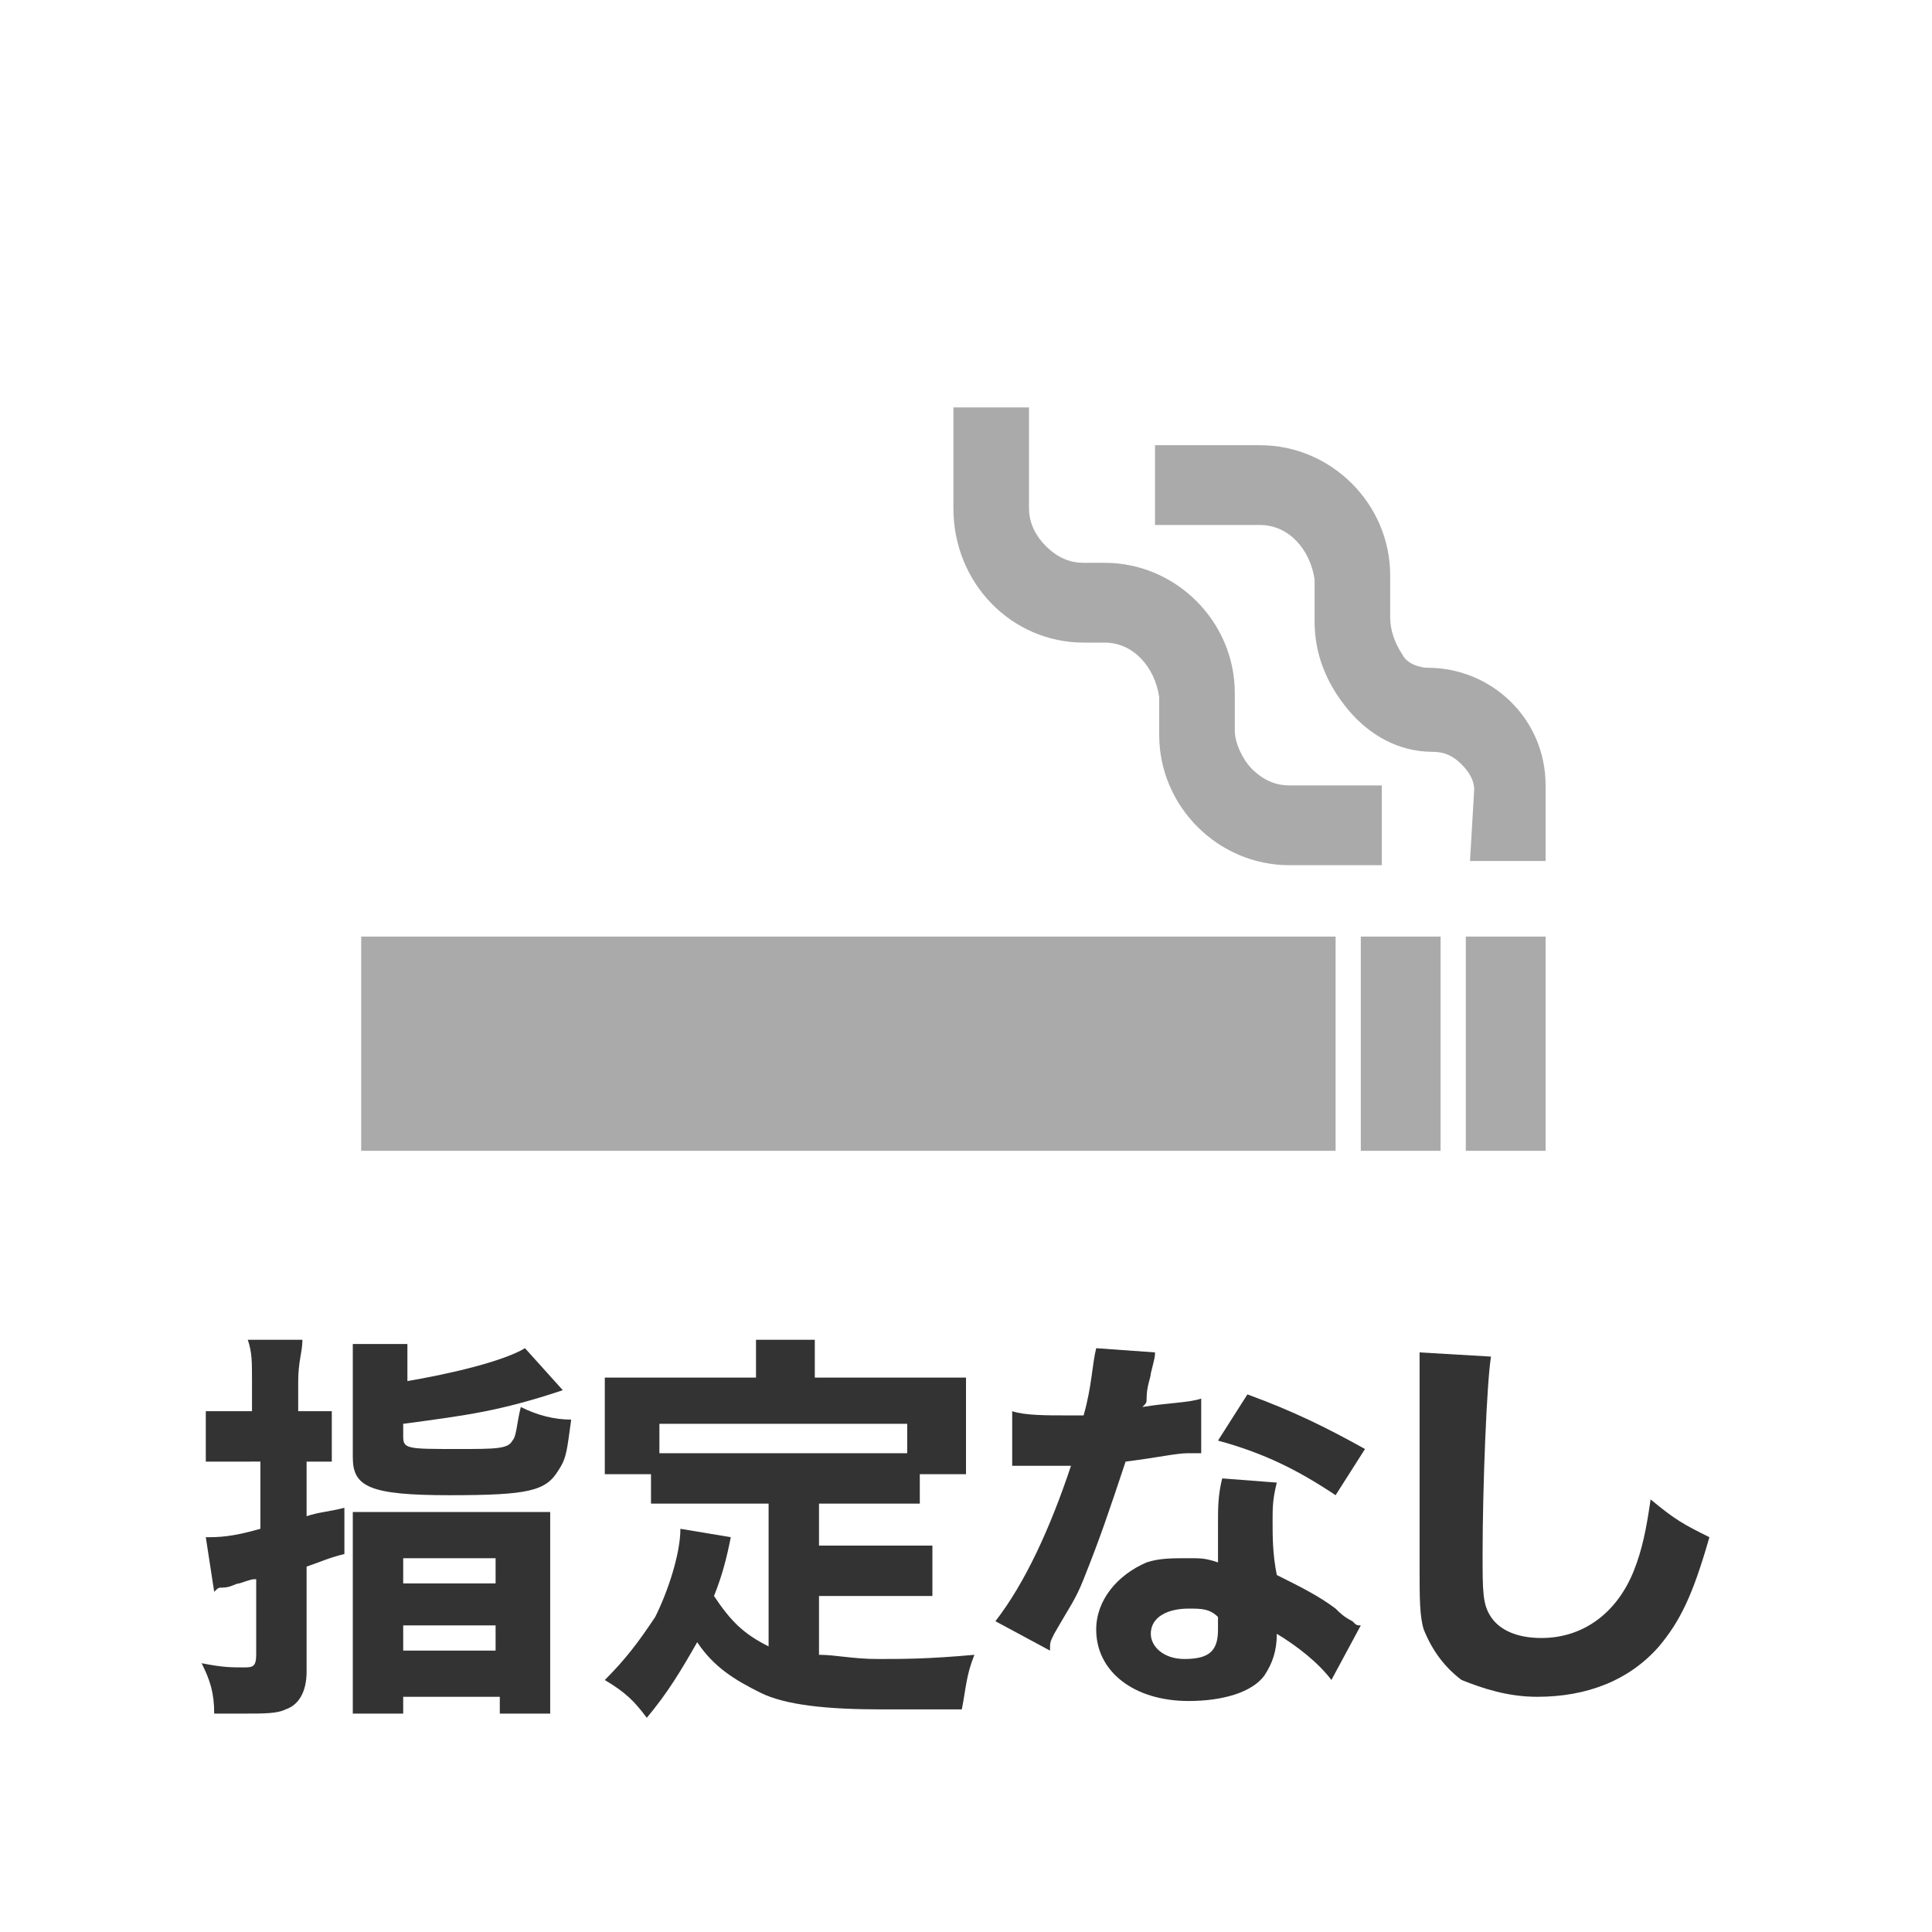
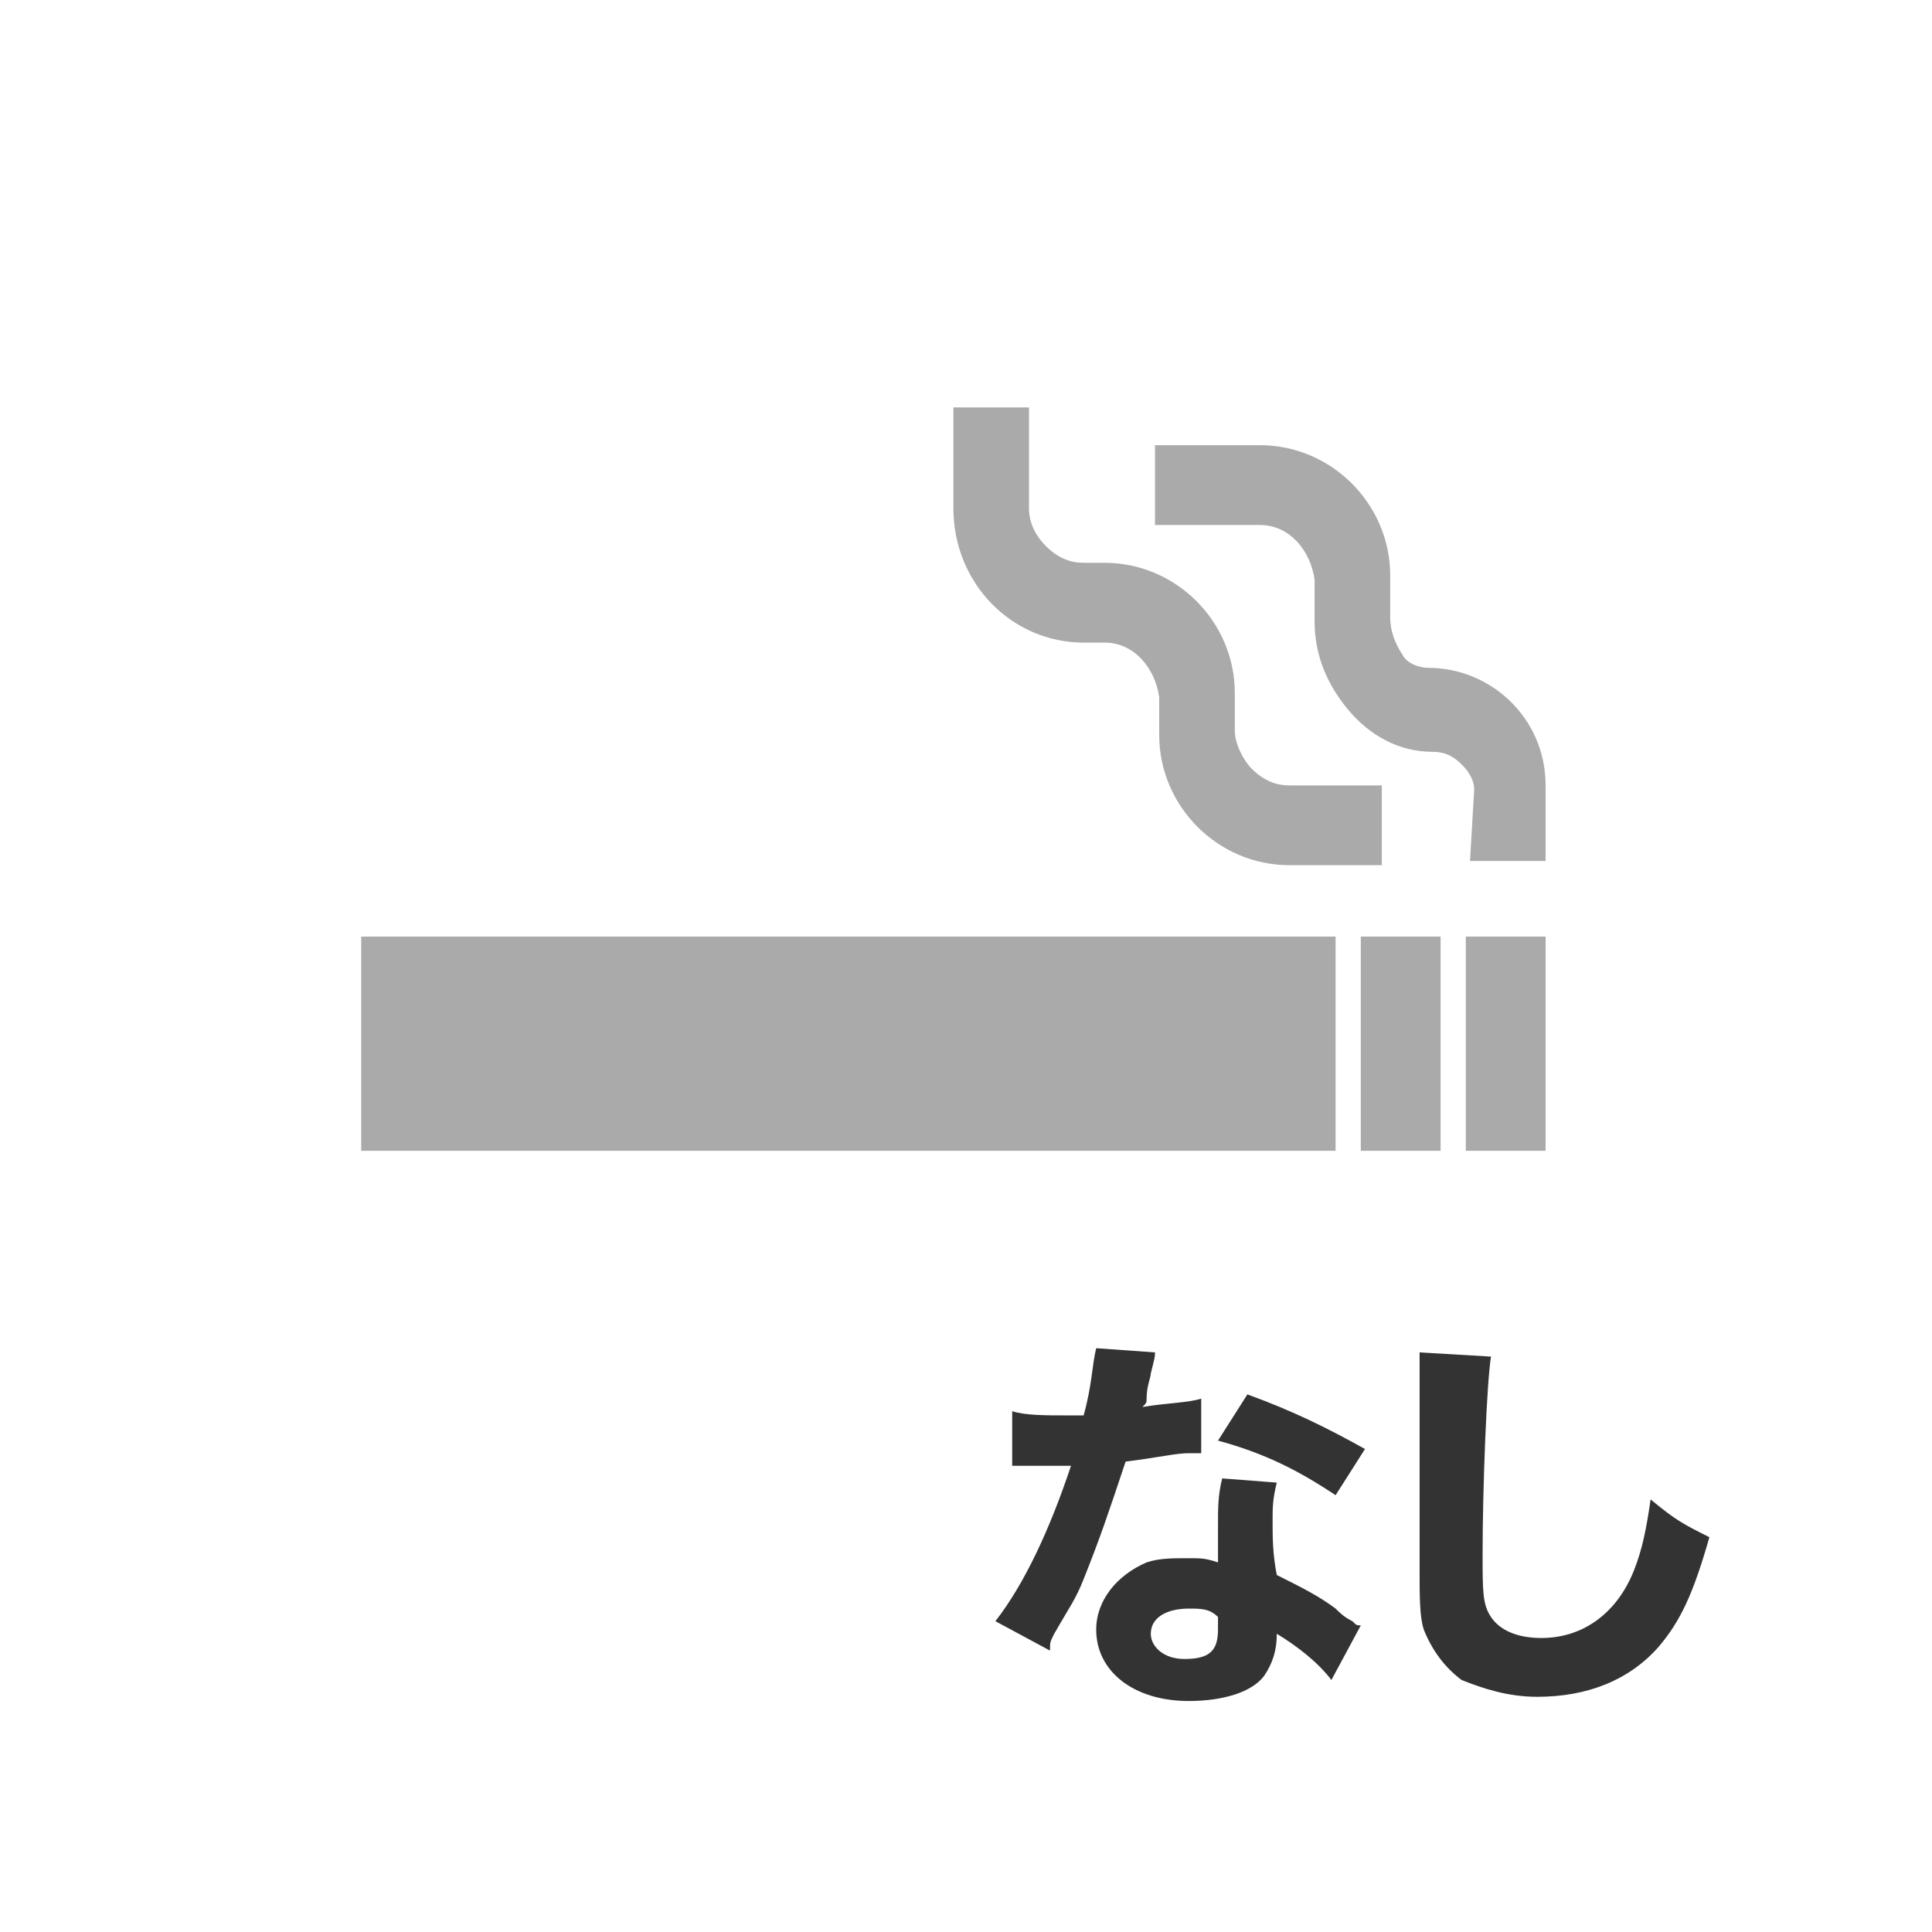
<svg xmlns="http://www.w3.org/2000/svg" version="1.1" id="レイヤー_1" x="0px" y="0px" viewBox="0 0 46 46" style="enable-background:new 0 0 46 46;" xml:space="preserve">
  <style type="text/css">
	.st0{fill:#AAAAAA;}
	.st1{enable-background:new    ;}
	.st2{fill:#333333;}
</style>
  <title>icon-smoking</title>
  <g>
    <path class="st0" d="M8.6,27.4h23.2v-5.1H8.6V27.4z M32.4,27.4h1.9v-5.1h-1.9V27.4z M34.9,22.3v5.1h1.9v-5.1H34.9z M25.8,15.3h0.5   c0.7,0,1.2,0.6,1.3,1.3v0.9c0,1.7,1.4,3.1,3.1,3.1h2.2v-1.9h-2.2c-0.3,0-0.6-0.1-0.9-0.4c-0.2-0.2-0.4-0.6-0.4-0.9v-0.9   c0-1.7-1.4-3.1-3.1-3.1h-0.5c-0.3,0-0.6-0.1-0.9-0.4c-0.2-0.2-0.4-0.5-0.4-0.9V9.7h-1.8v2.4C22.7,13.9,24.1,15.3,25.8,15.3   L25.8,15.3z M35,20.5h1.8v-1.8c0-1.6-1.3-2.8-2.8-2.8l0,0c-0.2,0-0.5-0.1-0.6-0.3c-0.2-0.3-0.3-0.6-0.3-0.9v-1   c0-1.7-1.4-3.1-3.1-3.1h-2.5v1.9H30c0.7,0,1.2,0.6,1.3,1.3v1c0,0.8,0.3,1.5,0.8,2.1s1.2,1,2,1c0.3,0,0.5,0.1,0.7,0.3   c0.2,0.2,0.3,0.4,0.3,0.6L35,20.5z" />
  </g>
  <g class="st1">
-     <path class="st2" d="M6,32.9c0-0.5,0-0.7-0.1-1h1.3c0,0.3-0.1,0.5-0.1,1v0.7h0.1c0.3,0,0.4,0,0.7,0v1.2c-0.3,0-0.5,0-0.7,0H7.3v1.3   c0.3-0.1,0.5-0.1,0.9-0.2v1.1c-0.4,0.1-0.6,0.2-0.9,0.3v2.5c0,0.5-0.2,0.8-0.5,0.9c-0.2,0.1-0.5,0.1-1,0.1c-0.2,0-0.4,0-0.7,0   c0-0.5-0.1-0.8-0.3-1.2c0.5,0.1,0.7,0.1,1,0.1c0.2,0,0.3,0,0.3-0.3v-1.8c-0.1,0-0.1,0-0.4,0.1c-0.1,0-0.2,0.1-0.4,0.1   c-0.1,0-0.1,0-0.2,0.1l-0.2-1.3c0.3,0,0.6,0,1.3-0.2v-1.6H5.6c-0.2,0-0.4,0-0.7,0v-1.2c0.3,0,0.5,0,0.7,0H6V32.9z M9.6,32.9   c1.2-0.2,2.4-0.5,2.9-0.8l0.9,1c-1.5,0.5-2.3,0.6-3.8,0.8v0.3c0,0.3,0.1,0.3,1.3,0.3c0.9,0,1.2,0,1.3-0.2c0.1-0.1,0.1-0.4,0.2-0.8   c0.4,0.2,0.8,0.3,1.2,0.3c-0.1,0.7-0.1,0.9-0.3,1.2c-0.3,0.5-0.7,0.6-2.6,0.6c-1.9,0-2.3-0.2-2.3-0.9v-1.8c0-0.4,0-0.6,0-0.9h1.3   c0,0.2,0,0.4,0,0.8V32.9z M8.4,36.8c0-0.4,0-0.6,0-0.8c0.2,0,0.4,0,0.9,0h2.9c0.5,0,0.7,0,0.9,0c0,0.2,0,0.4,0,0.9v2.9   c0,0.6,0,0.8,0,1h-1.2v-0.4H9.6v0.4H8.4c0-0.3,0-0.5,0-0.9V36.8z M9.6,37.7h2.2v-0.6H9.6V37.7z M9.6,39.3h2.2v-0.6H9.6V39.3z" />
-     <path class="st2" d="M18.2,35.8h-1.7c-0.4,0-0.7,0-1,0v-0.7h-1.1c0-0.2,0-0.4,0-0.8v-0.8c0-0.2,0-0.5,0-0.7c0.4,0,0.7,0,1.1,0H18   v-0.3c0-0.2,0-0.4,0-0.6h1.4c0,0.2,0,0.4,0,0.6v0.3h2.5c0.4,0,0.7,0,1.1,0c0,0.2,0,0.4,0,0.7v0.8c0,0.3,0,0.5,0,0.8h-1.1v0.7   c-0.3,0-0.5,0-1,0h-1.4v1h1.7c0.5,0,0.7,0,1,0V38c-0.3,0-0.5,0-1,0h-1.7v1.4c0.4,0,0.8,0.1,1.4,0.1c0.6,0,1.2,0,2.3-0.1   c-0.2,0.5-0.2,0.8-0.3,1.3c-0.8,0-1.4,0-1.9,0c-1.3,0-2.3-0.1-2.9-0.4c-0.6-0.3-1.1-0.6-1.5-1.2c-0.4,0.7-0.7,1.2-1.2,1.8   c-0.3-0.4-0.5-0.6-1-0.9c0.5-0.5,0.8-0.9,1.2-1.5c0.3-0.6,0.6-1.5,0.6-2.1l1.2,0.2c-0.1,0.5-0.2,0.9-0.4,1.4   c0.4,0.6,0.7,0.9,1.3,1.2V35.8z M21.6,33.9h-5.9v0.7c0.2,0,0.5,0,0.8,0h4.3c0.4,0,0.6,0,0.8,0V33.9z" />
    <path class="st2" d="M27.5,32.2c0,0.1,0,0.1-0.1,0.5c0,0.1-0.1,0.3-0.1,0.6c0,0.1,0,0.1-0.1,0.2c0.6-0.1,1.1-0.1,1.4-0.2l0,1.3   c-0.1,0-0.1,0-0.3,0c-0.3,0-0.7,0.1-1.5,0.2c-0.4,1.2-0.6,1.8-1,2.8c-0.2,0.5-0.3,0.6-0.7,1.3C25,39.1,25,39.1,25,39.3l-1.3-0.7   c0.7-0.9,1.3-2.2,1.8-3.7c-0.3,0-0.3,0-0.5,0c0,0-0.1,0-0.1,0c-0.1,0-0.1,0-0.4,0c0,0-0.1,0-0.4,0v-1.3c0.3,0.1,0.8,0.1,1.3,0.1   c0.1,0,0.2,0,0.4,0c0.2-0.7,0.2-1.2,0.3-1.6L27.5,32.2z M31.7,40c-0.3-0.4-0.8-0.8-1.3-1.1c0,0.4-0.1,0.7-0.3,1   c-0.3,0.4-1,0.6-1.8,0.6c-1.3,0-2.2-0.7-2.2-1.7c0-0.7,0.5-1.3,1.2-1.6c0.3-0.1,0.6-0.1,1-0.1c0.3,0,0.4,0,0.7,0.1   c0-0.4,0-0.6,0-0.9c0-0.4,0-0.7,0.1-1.1l1.3,0.1c-0.1,0.4-0.1,0.6-0.1,0.9c0,0.4,0,0.8,0.1,1.3c0.6,0.3,1,0.5,1.4,0.8   c0.1,0.1,0.2,0.2,0.4,0.3c0.1,0.1,0.1,0.1,0.2,0.1L31.7,40z M28.3,38.3c-0.5,0-0.9,0.2-0.9,0.6c0,0.3,0.3,0.6,0.8,0.6   c0.6,0,0.8-0.2,0.8-0.7c0-0.1,0-0.3,0-0.3C28.8,38.3,28.6,38.3,28.3,38.3z M31.8,35.6c-0.9-0.6-1.7-1-2.8-1.3l0.7-1.1   c1.1,0.4,1.9,0.8,2.8,1.3L31.8,35.6z" />
    <path class="st2" d="M35.5,32.3c-0.1,0.6-0.2,3.1-0.2,4.7c0,0.9,0,1.2,0.2,1.5c0.2,0.3,0.6,0.5,1.2,0.5c1,0,1.8-0.6,2.2-1.6   c0.2-0.5,0.3-1,0.4-1.7c0.6,0.5,0.8,0.6,1.4,0.9c-0.4,1.4-0.7,2-1.2,2.6c-0.7,0.8-1.7,1.2-2.9,1.2c-0.7,0-1.3-0.2-1.8-0.4   c-0.4-0.3-0.7-0.7-0.9-1.2c-0.1-0.3-0.1-0.8-0.1-1.4c0-0.4,0-1,0-2.3c0-1.3,0-1.9,0-2.2c0-0.3,0-0.4,0-0.7L35.5,32.3z" />
  </g>
</svg>